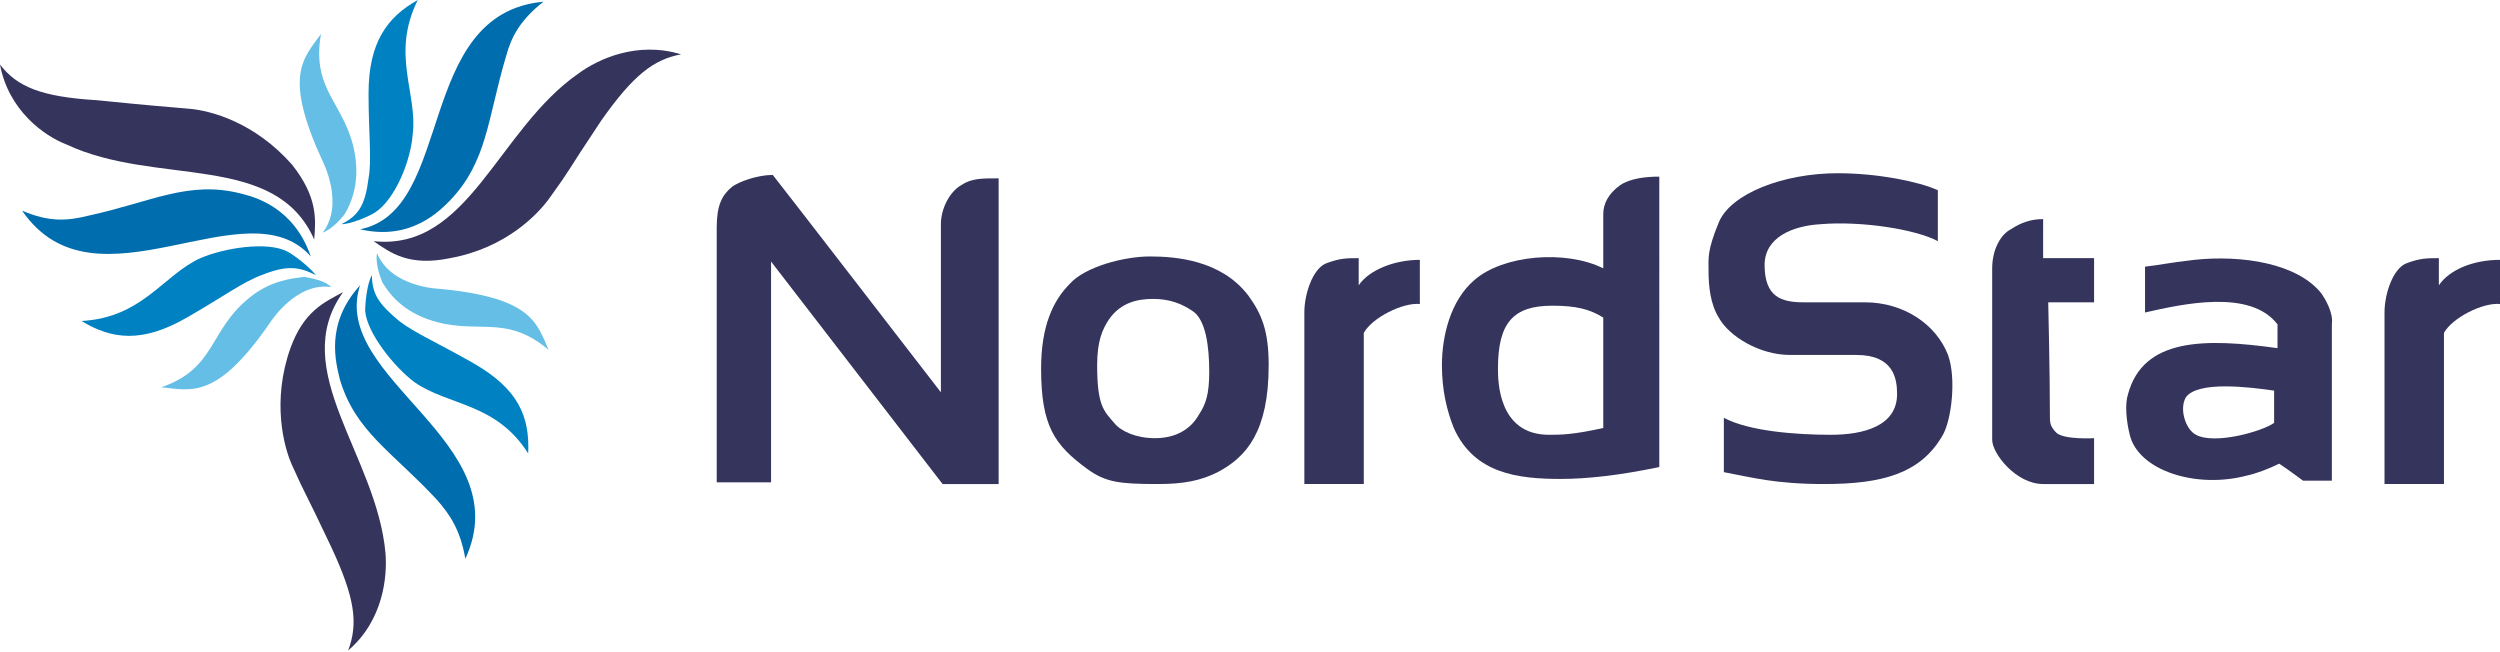
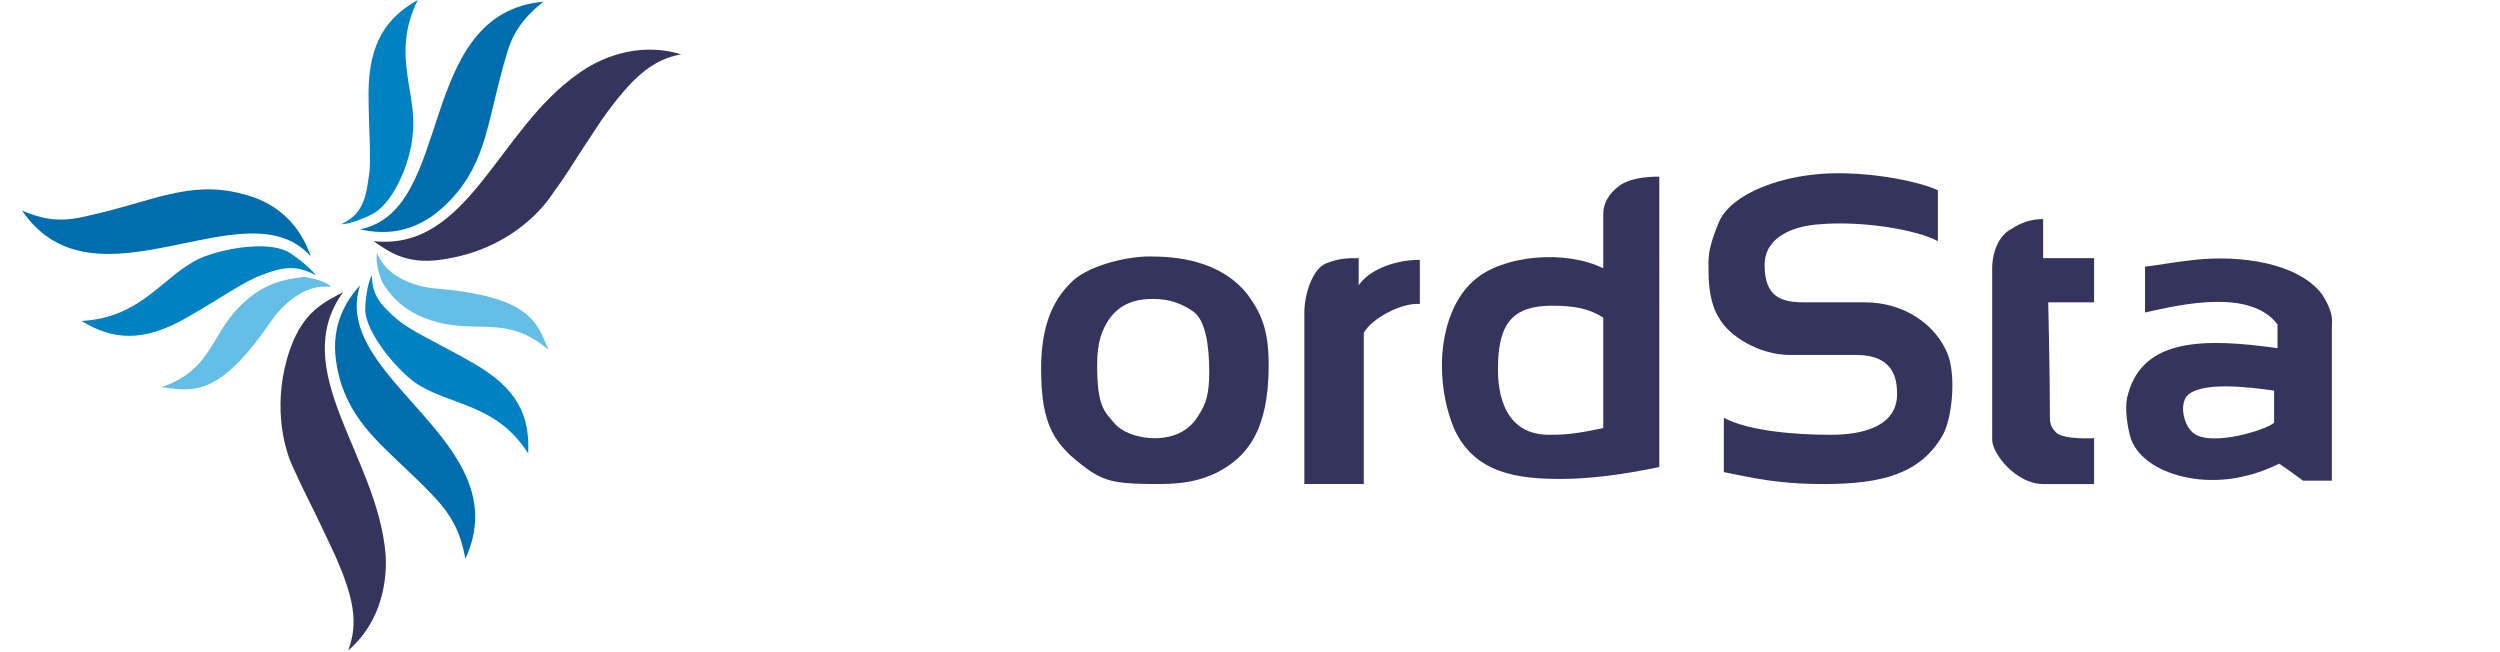
<svg xmlns="http://www.w3.org/2000/svg" version="1.0" id="Слой_1" x="0px" y="0px" viewBox="0 0 147.2 38.4" style="enable-background:new 0 0 147.2 38.4;" xml:space="preserve">
  <style type="text/css">
	.st0{fill-rule:evenodd;clip-rule:evenodd;fill:#34345D;}
	.st1{fill-rule:evenodd;clip-rule:evenodd;fill:#006EAE;}
	.st2{fill-rule:evenodd;clip-rule:evenodd;fill:#0081C2;}
	.st3{fill-rule:evenodd;clip-rule:evenodd;fill:#64BEE6;}
</style>
  <g id="XMLID_1238_">
    <path id="XMLID_1268_" class="st0" d="M109.8,17.8h-3.6c-1.3,0-2.3-0.3-2.3-2.2c0-1.6,1.6-2.3,3.3-2.4c2.4-0.2,5.6,0.3,6.9,1v-3   c-1.1-0.5-3.5-1-5.9-1c-3.2,0-6.3,1.2-7,2.9c-0.7,1.7-0.6,2.1-0.6,2.9c0,0.8,0.1,1.9,0.6,2.7c0.6,1.1,2.4,2.2,4.2,2.2h3.9   c2.2,0,2.4,1.4,2.4,2.3c0,1.9-2,2.4-3.9,2.4c-2,0-4.8-0.2-6.3-1v3.2c1.6,0.3,3,0.7,5.9,0.7c3.4,0,5.7-0.6,7-2.9   c0.5-0.9,0.8-3.3,0.3-4.7C114,19.1,112.1,17.8,109.8,17.8" />
-     <path id="XMLID_1267_" class="st0" d="M56.6,10.9c-0.7,0.4-1.2,1.4-1.2,2.3v9.9c0,0-9.8-12.7-9.9-12.8c-0.9,0-2,0.4-2.4,0.7   c-0.6,0.5-0.9,1.1-0.9,2.4v15h3.2V15.4l10.1,13.1h3.3v-18C57.8,10.5,57.2,10.5,56.6,10.9" />
    <path id="XMLID_1264_" class="st0" d="M95.4,10.9c-0.7,0.5-1,1.1-1,1.7v3.2c-2.2-1.1-5.9-0.8-7.6,0.7c-1.4,1.2-1.9,3.3-1.9,5   c0,1.5,0.3,2.7,0.7,3.7c1.2,2.7,3.8,3,6.3,3c1.5,0,3.4-0.2,5.8-0.7V10.4C96.9,10.4,96,10.5,95.4,10.9 M94.4,25.2   c-1.8,0.4-2.5,0.4-3.2,0.4c-3,0-3-3.2-3-3.9c0-2.7,0.9-3.7,3.2-3.7c1.4,0,2.2,0.2,3,0.7C94.4,20.6,94.4,23.5,94.4,25.2" />
    <path id="XMLID_1263_" class="st0" d="M120.3,12.9c-0.7,0-1.3,0.2-1.9,0.6c-0.6,0.3-1.1,1.2-1.1,2.3v10.1c0,0.8,1.4,2.6,3,2.6h3   v-2.7c0,0-1.7,0.1-2.2-0.3c-0.3-0.3-0.4-0.5-0.4-0.9c0-2.6-0.1-6.8-0.1-6.8h2.7v-2.6h-3V12.9z" />
    <path id="XMLID_1260_" class="st0" d="M73.5,17.4c-1.6-2.1-4.3-2.3-5.8-2.3c-1.5,0-3.8,0.6-4.7,1.6c-1,1-1.7,2.5-1.7,5   c0,3.4,0.8,4.5,2.7,5.9c1.1,0.8,1.9,0.9,4.2,0.9c1.5,0,2.5-0.2,3.5-0.7c1.7-0.9,3-2.4,3-6.3C74.7,19.5,74.3,18.5,73.5,17.4    M70.6,24.4c-0.5,0.9-1.4,1.4-2.6,1.4c-1.1,0-2-0.4-2.4-0.9c-0.6-0.7-1-1-1-3.4c0-1.4,0.3-2.1,0.7-2.7c0.7-1,1.7-1.2,2.6-1.2   c1,0,1.7,0.3,2.3,0.7c0.8,0.5,1,2.1,1,3.6C71.2,23.2,71,23.8,70.6,24.4" />
    <path id="XMLID_1257_" class="st0" d="M136.7,17.3c-1.4-1.8-4.7-2.3-7.5-2c-1.7,0.2-2,0.3-2.9,0.4v2.7c2.2-0.5,6.2-1.4,7.8,0.7v1.4   c-4.3-0.6-7.9-0.6-8.8,2.7c-0.2,0.6-0.1,1.6,0.1,2.4c0.5,2.1,3.9,3.2,6.9,2.4c0.5-0.1,1.3-0.4,1.9-0.7c0.6,0.4,1.4,1,1.4,1h1.7   v-9.2C137.4,18.4,136.9,17.6,136.7,17.3 M133.9,24.9c-0.7,0.5-3.5,1.3-4.6,0.7c-0.6-0.3-1-1.5-0.6-2.2c0.7-1,3.8-0.6,5.2-0.4V24.9z   " />
-     <path id="XMLID_1255_" class="st0" d="M143.6,16.8v-1.6c-0.7,0-1.1,0-1.9,0.3c-0.8,0.3-1.3,1.8-1.3,2.9c0,2.5,0,10.1,0,10.1h3.5   v-8.9c0.5-0.9,2.3-1.8,3.3-1.7v-2.6C145.6,15.3,144.2,15.9,143.6,16.8" />
    <path id="XMLID_1254_" class="st0" d="M80,16.8v-1.6c-0.7,0-1.1,0-1.9,0.3c-0.8,0.3-1.3,1.8-1.3,2.9c0,2.5,0,10.1,0,10.1h3.5v-8.9   c0.5-0.9,2.3-1.8,3.3-1.7v-2.6C82.1,15.3,80.6,15.9,80,16.8" />
    <path id="XMLID_1253_" class="st0" d="M34.1,4.3c-4.8,3.3-6.5,10.5-12.1,9.9c1,0.7,2.1,1.5,4.5,1c3.3-0.6,5.2-2.6,5.9-3.6   c1.3-1.8,0.8-1.2,3-4.5c1.9-2.7,3.1-3.6,4.7-3.9C37.5,2.4,35.2,3.5,34.1,4.3" />
    <path id="XMLID_1252_" class="st0" d="M20.2,17.2c-1.1,0.6-2.3,1.1-3.1,3.3c-1.1,3.1-0.4,5.8,0.1,6.9c0.9,2,0.6,1.2,2.3,4.8   c1.4,3,1.6,4.5,1,6.1c2.1-1.8,2.3-4.4,2.2-5.7C22.2,26.8,16.9,21.8,20.2,17.2" />
-     <path id="XMLID_1251_" class="st0" d="M18.5,14.1c0.1-1.2,0.2-2.5-1.3-4.4c-2.2-2.5-4.8-3.2-6.1-3.3C8.9,6.2,9.7,6.3,5.7,5.9   C2.4,5.7,1,5.1,0,3.8c0.5,2.7,2.6,4.2,3.9,4.7C9.2,11,16.2,8.9,18.5,14.1" />
    <path id="XMLID_1250_" class="st1" d="M21.2,13.5c3,0.7,4.7-1.1,5.3-1.7c2.2-2.3,2.2-4.8,3.3-8.5c0.3-1.1,0.8-2.1,2.2-3.2   C24.4,0.8,26.8,12.4,21.2,13.5" />
    <path id="XMLID_1249_" class="st1" d="M21.2,16.8c-2.1,2.3-1.4,4.6-1.2,5.5c0.9,3.1,3.1,4.3,5.7,7.1c0.8,0.9,1.4,1.8,1.7,3.5   C30.6,26,19.4,22.3,21.2,16.8" />
    <path id="XMLID_1248_" class="st1" d="M14.2,11.4c-3.1-0.8-5.3,0.5-9,1.3C4,13,2.9,13.1,1.3,12.4c4.3,6.3,13.2-1.6,17,2.7   C17.3,12.2,15,11.6,14.2,11.4" />
    <path id="XMLID_1246_" class="st2" d="M24.3,7.9C24.6,5.5,23,3.2,24.6,0c-1.8,1-2.9,2.5-2.9,5.5c0,2.4,0.2,3.9,0,5   c-0.2,1.6-0.6,2.2-1.6,2.7c0.6,0,1.7-0.5,2-0.7C23.3,11.7,24.2,9.4,24.3,7.9" />
    <path id="XMLID_1245_" class="st2" d="M27.9,21.4c-2.1-1.2-3.5-1.8-4.4-2.5c-1.2-1-1.6-1.6-1.6-2.7c-0.3,0.5-0.4,1.7-0.4,2.1   c0.1,1.3,1.7,3.3,2.9,4.2c2,1.4,4.8,1.2,6.7,4.2C31.2,24.5,30.5,22.9,27.9,21.4" />
    <path id="XMLID_1244_" class="st2" d="M16.9,14.8c-1.2-0.6-3.7-0.2-5.1,0.4c-2.2,1-3.4,3.5-7,3.7c1.8,1.1,3.6,1.3,6.2-0.2   c2.1-1.2,3.3-2.1,4.4-2.5c1.5-0.6,2.2-0.5,3.2,0C18.2,15.7,17.3,15,16.9,14.8" />
-     <path id="XMLID_1243_" class="st3" d="M18.9,2c-1.1,1.5-2.2,2.5,0.1,7.5c0,0,1.3,2.5,0,4.2c0.5-0.2,1-0.7,1.3-1.1   c0.3-0.5,0.9-1.7,0.6-3.5C20.4,6.1,18.3,5.4,18.9,2" />
    <path id="XMLID_1242_" class="st3" d="M25.8,17c0,0-2.8-0.1-3.6-2.1c-0.1,0.5,0.1,1.2,0.3,1.7c0.3,0.5,1,1.6,2.7,2.2   c2.8,1,4.5-0.4,7.1,1.8C31.6,19,31.3,17.5,25.8,17" />
    <path id="XMLID_1241_" class="st3" d="M14.6,17.6c-2.3,1.9-1.9,4.1-5.1,5.2c1.8,0.2,3.3,0.7,6.4-3.8c0,0,1.5-2.4,3.6-2.1   c-0.4-0.4-1.1-0.5-1.6-0.6C17.2,16.4,15.9,16.5,14.6,17.6" />
  </g>
</svg>